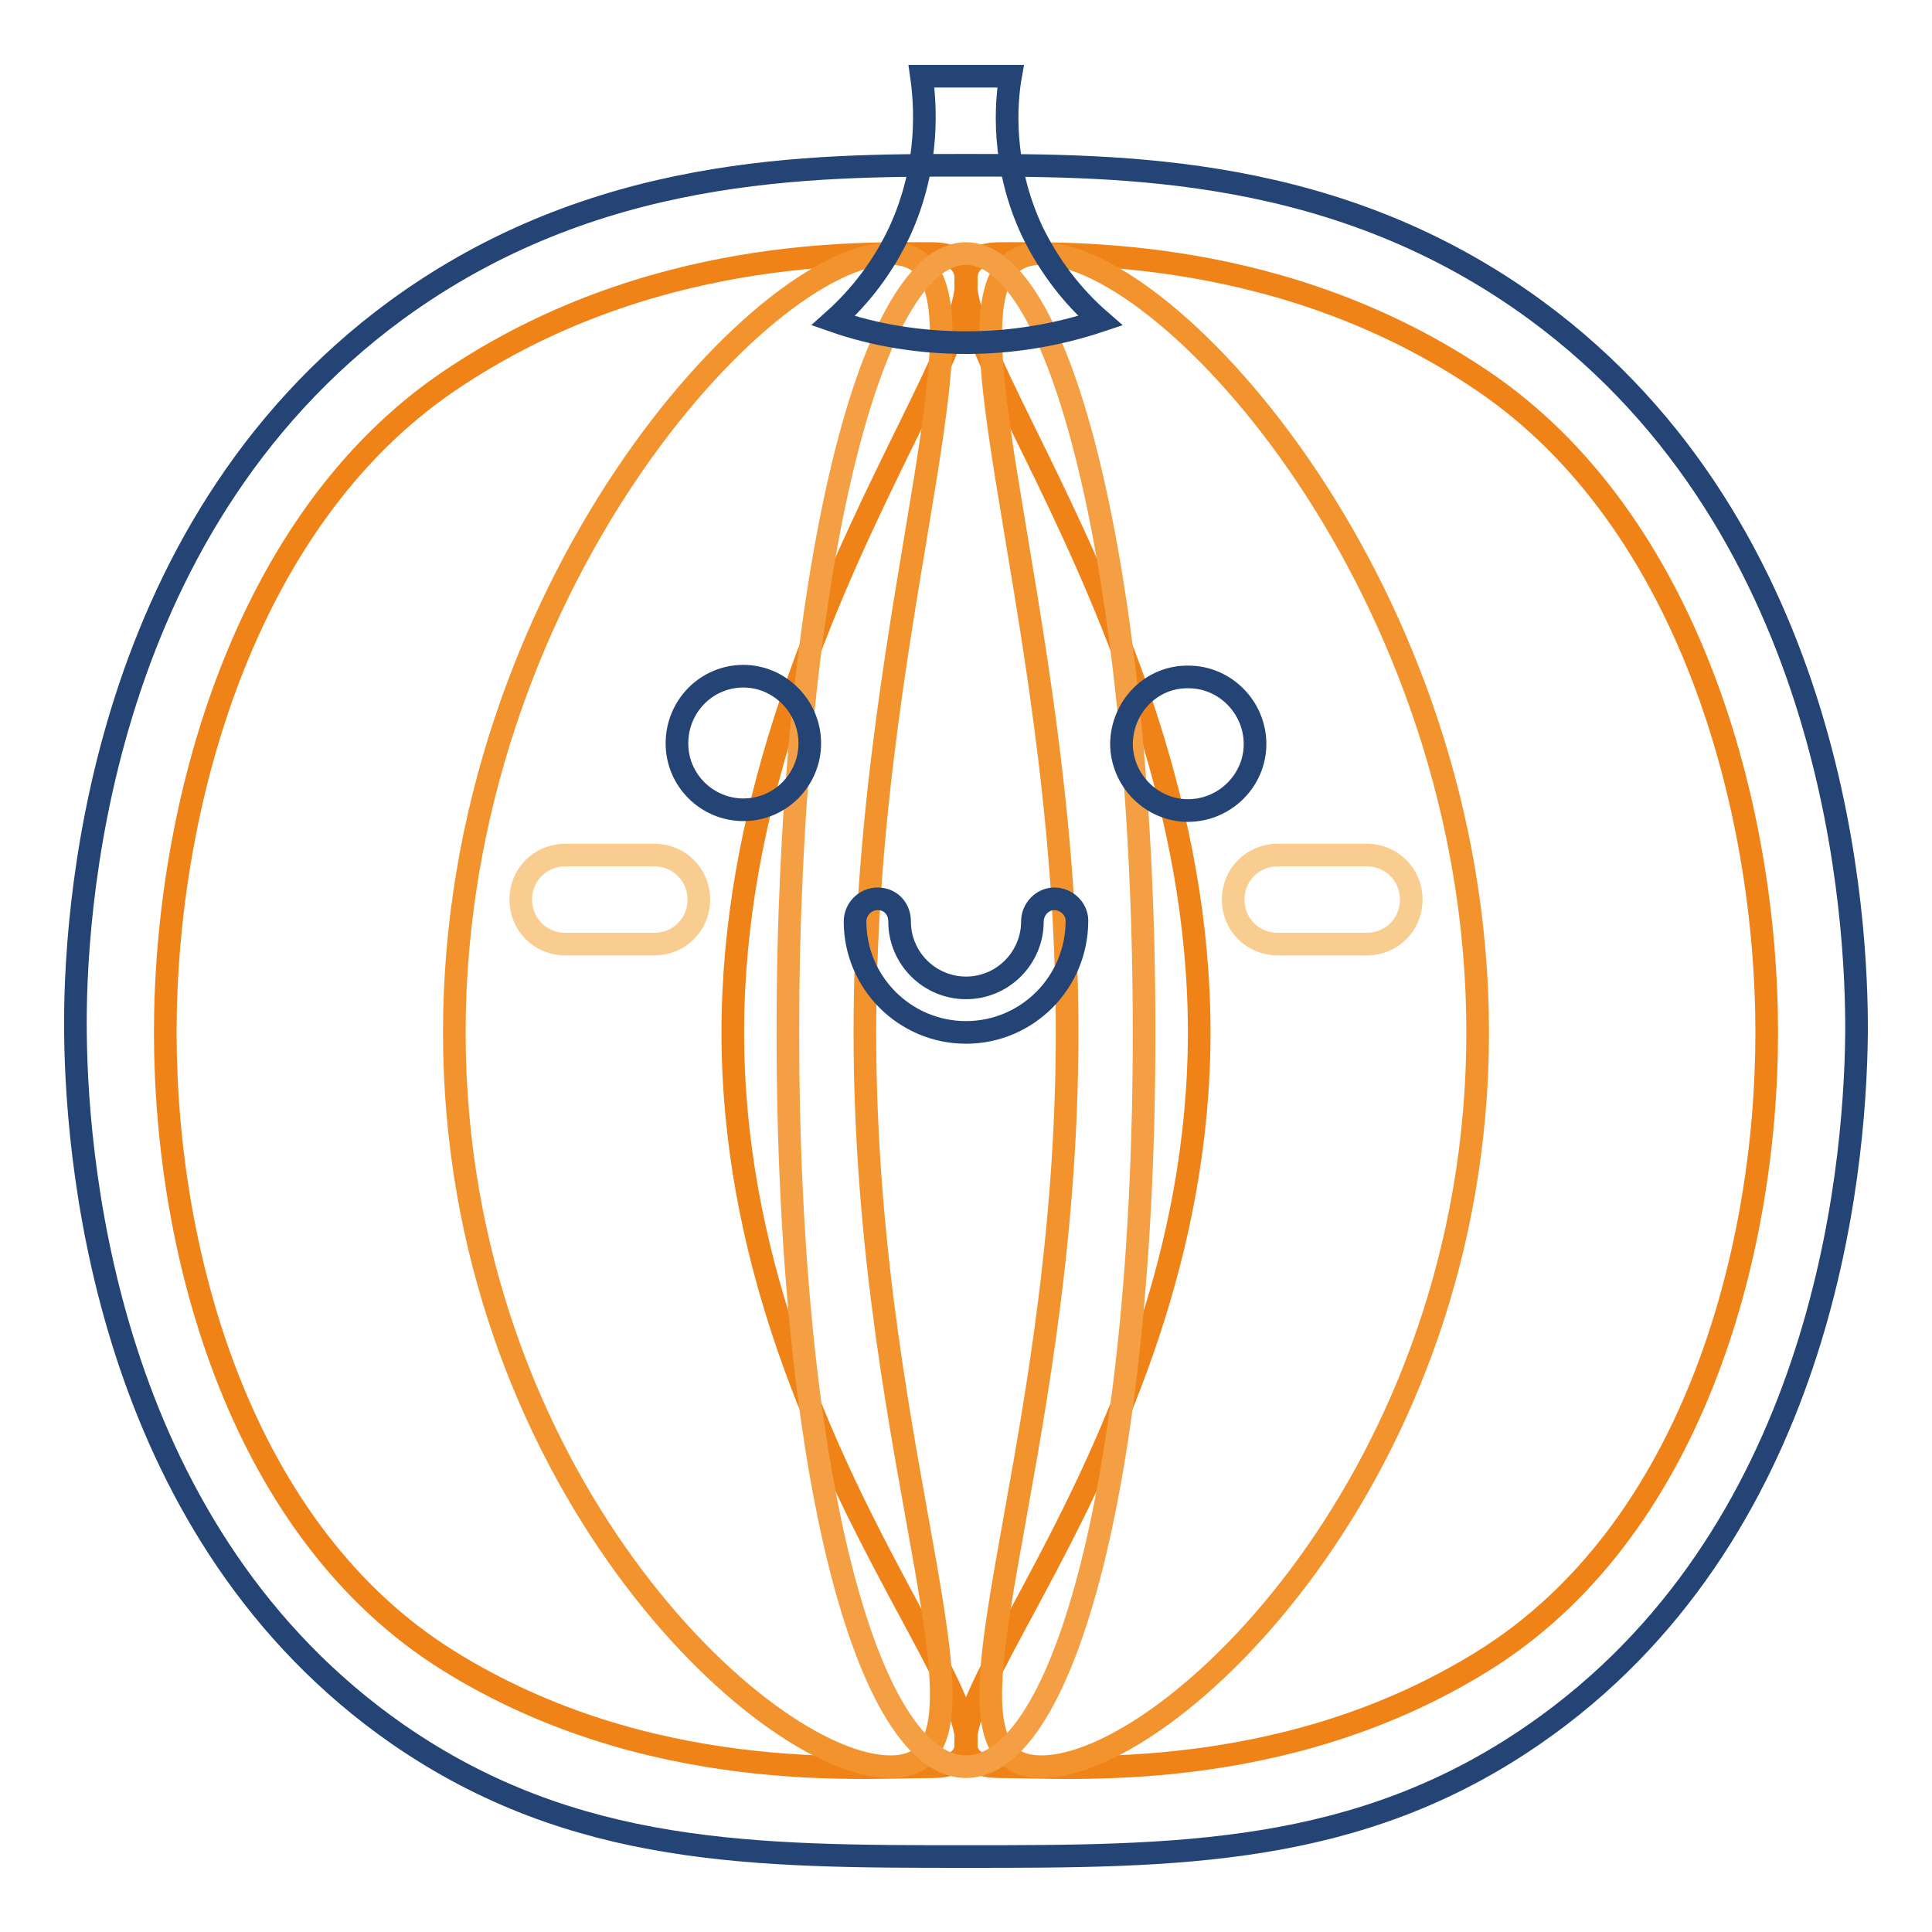
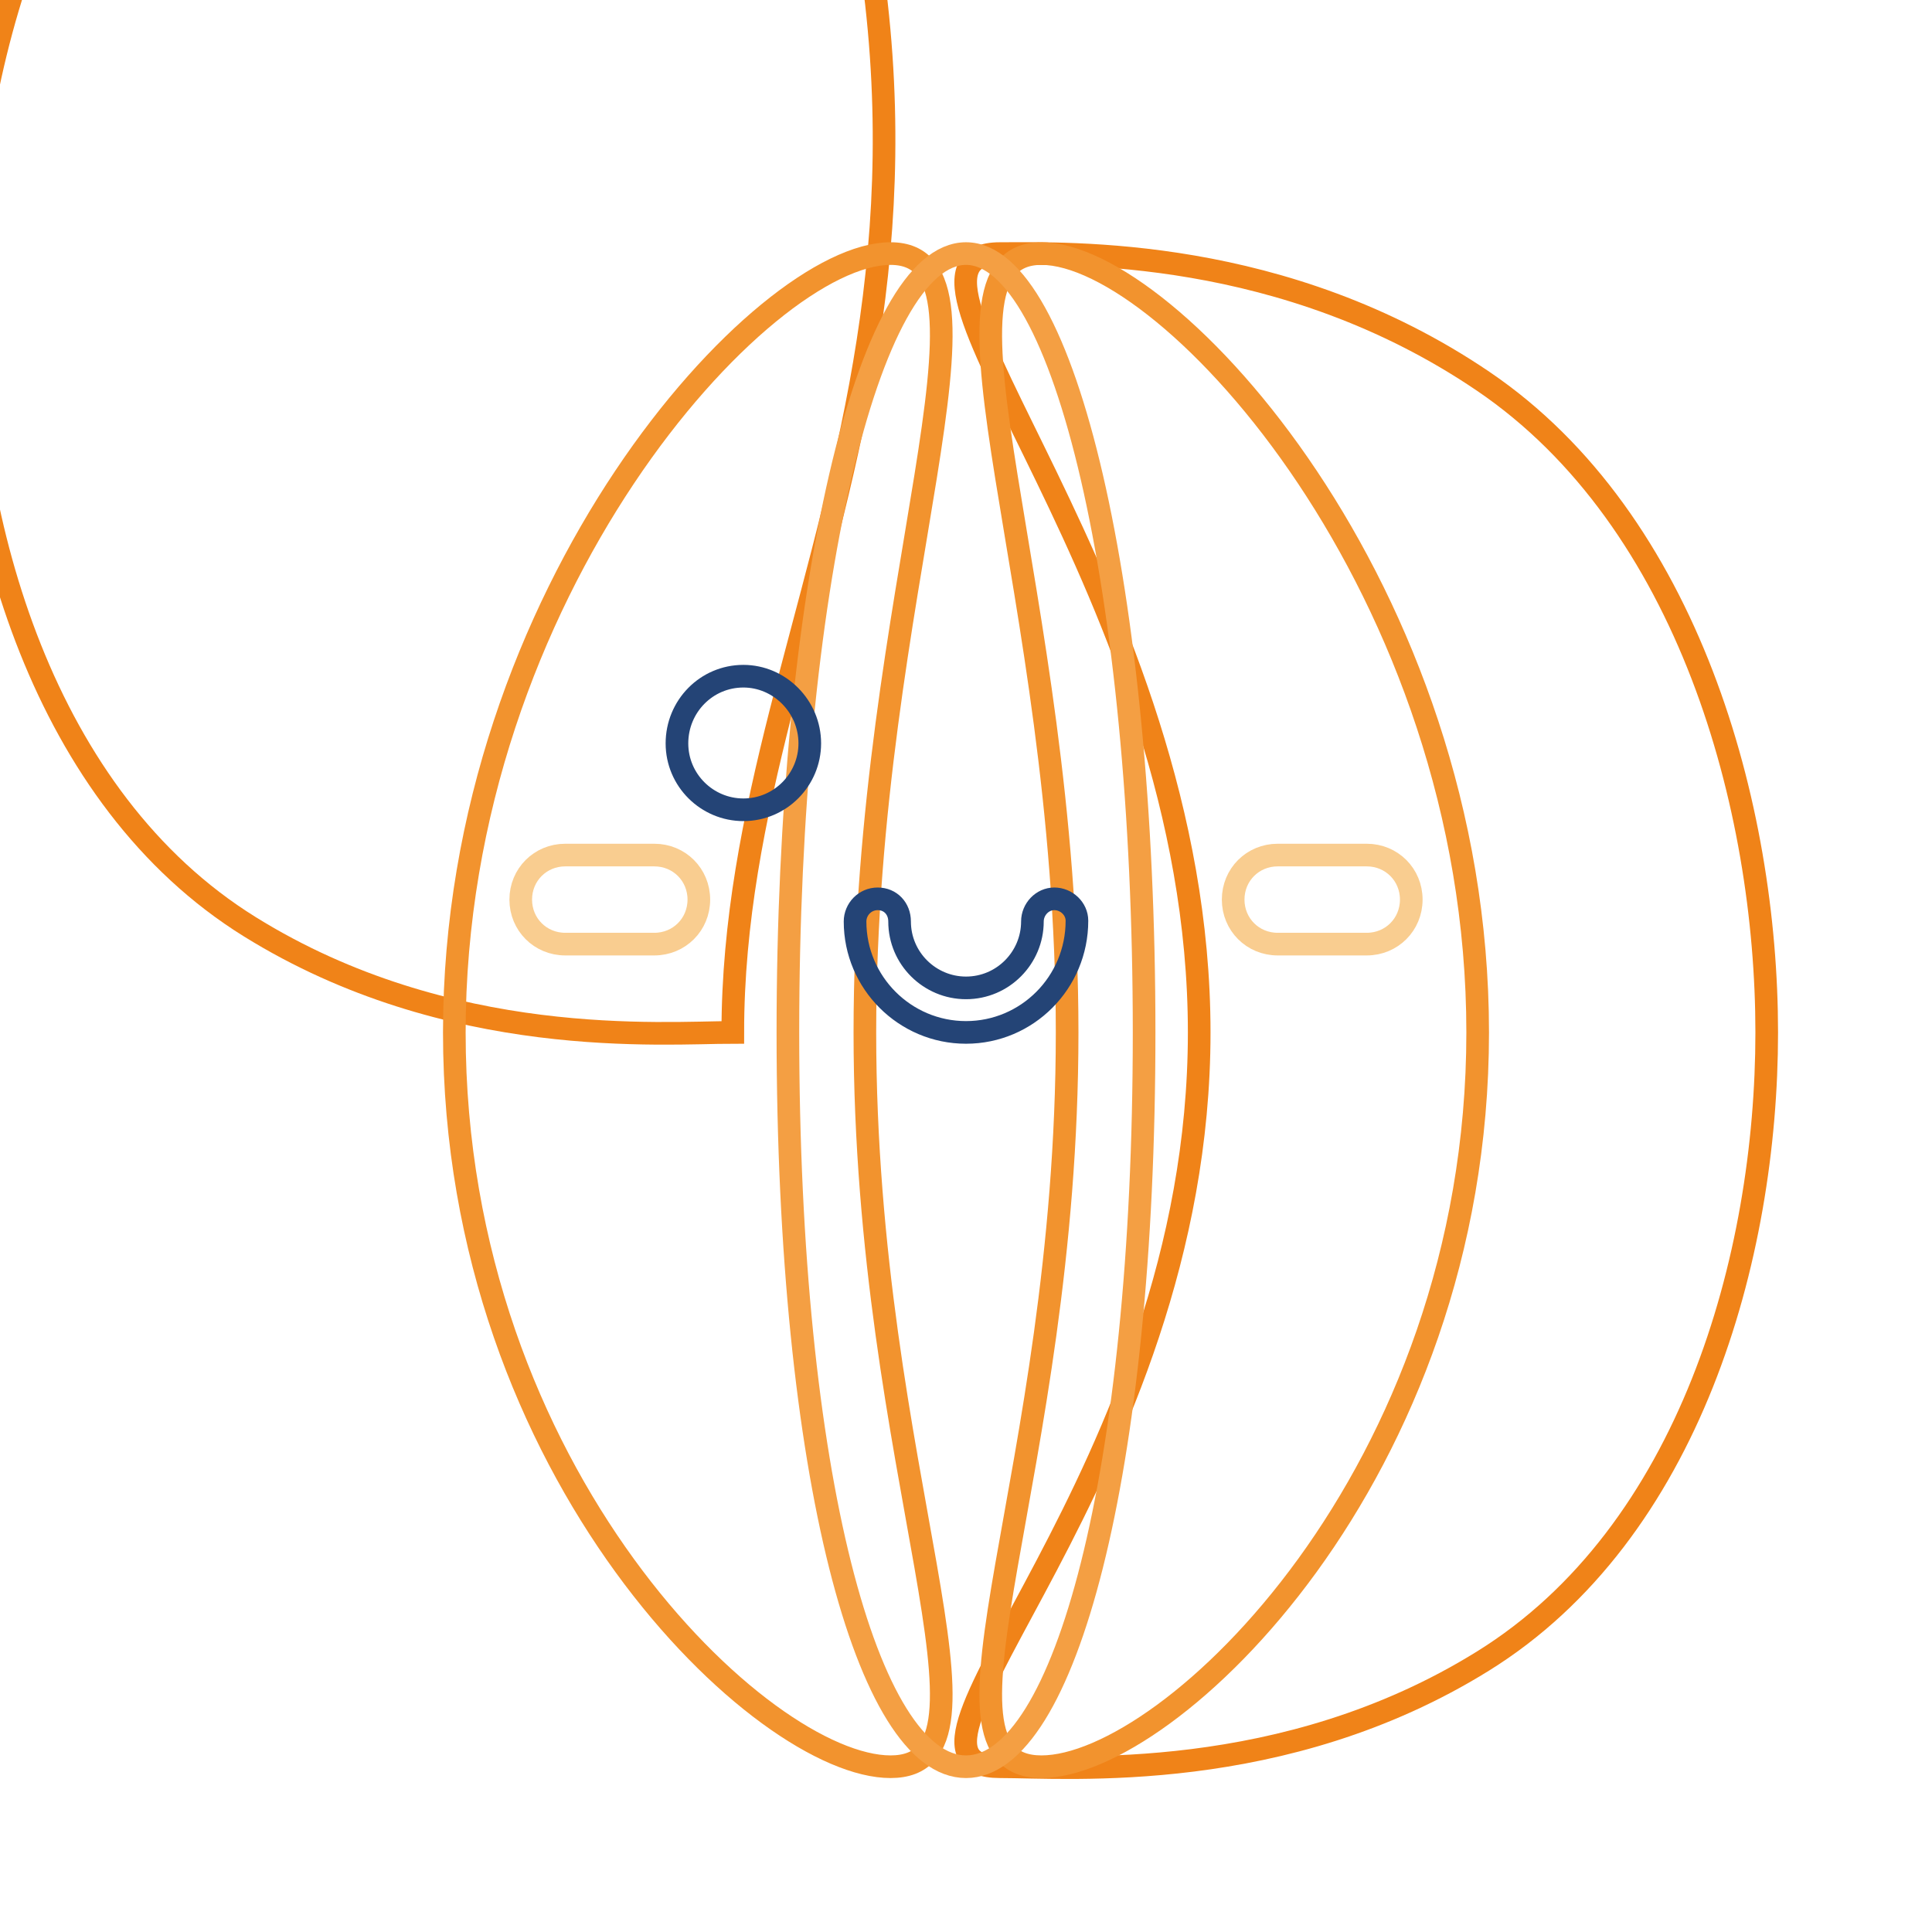
<svg xmlns="http://www.w3.org/2000/svg" version="1.1" x="0px" y="0px" viewBox="0 0 256 256" enable-background="new 0 0 256 256" xml:space="preserve">
  <g>
-     <path stroke-width="3" fill-opacity="0" stroke="#244476" d="M128,246c-27.8,0-51.9,0-75.3-16.2C14.9,203.5,10.2,156.1,10,137c-0.2-15.1,2.4-66.5,42.5-95.9 c26.3-19.2,54.7-19.2,75.5-19.2c20.8,0,49.3,0,75.5,19.2c40.1,29.4,42.6,80.9,42.5,95.9c-0.2,19.2-4.8,66.6-42.7,92.8 C179.9,246,155.8,246,128,246z" />
-     <path stroke-width="3" fill-opacity="0" stroke="#f08318" d="M97.1,136.8c0,58.6,45.1,97.3,26.4,97.3c-9.2,0-37.6,2.4-64-14c-27.4-17-37.6-53.5-37.6-83.3 c0-29.8,10.3-67.8,37.6-86.3c26.4-17.9,54.8-16.9,64-16.9C142.2,33.6,97.1,78.2,97.1,136.8z" />
+     <path stroke-width="3" fill-opacity="0" stroke="#f08318" d="M97.1,136.8c-9.2,0-37.6,2.4-64-14c-27.4-17-37.6-53.5-37.6-83.3 c0-29.8,10.3-67.8,37.6-86.3c26.4-17.9,54.8-16.9,64-16.9C142.2,33.6,97.1,78.2,97.1,136.8z" />
    <path stroke-width="3" fill-opacity="0" stroke="#f2932e" d="M114.6,136.8c0,58.6,20.3,97.3,3.4,97.3s-57.8-38.7-57.8-97.3c0-58.6,40.9-103.2,57.8-103.2 S114.6,78.2,114.6,136.8z" />
    <path stroke-width="3" fill-opacity="0" stroke="#f08318" d="M158.9,136.8c0,58.6-45.1,97.3-26.4,97.3c9.2,0,37.6,2.4,64-14c27.4-17,37.6-53.5,37.6-83.3 c0-29.8-10.3-67.8-37.6-86.3c-26.4-17.9-54.8-16.9-64-16.9C113.8,33.6,158.9,78.2,158.9,136.8z" />
    <path stroke-width="3" fill-opacity="0" stroke="#f2932e" d="M141.4,136.8c0,58.6-20.3,97.3-3.4,97.3c16.9,0,57.8-38.7,57.8-97.3c0-58.6-40.9-103.2-57.8-103.2 C121.1,33.6,141.4,78.2,141.4,136.8z" />
    <path stroke-width="3" fill-opacity="0" stroke="#f49f43" d="M151.6,136.8c0,58.6-10.6,97.3-23.6,97.3c-13,0-23.6-38.7-23.6-97.3c0-58.6,10.6-103.2,23.6-103.2 C141,33.6,151.6,78.2,151.6,136.8z" />
    <path stroke-width="3" fill-opacity="0" stroke="#244476" d="M128,136.8c-8.1,0-14.7-6.6-14.7-14.7c0-1.6,1.3-3,3-3s2.9,1.3,2.9,3c0,4.9,4,8.8,8.8,8.8 c4.9,0,8.8-4,8.8-8.8c0-1.6,1.3-3,2.9-3c1.6,0,3,1.3,3,2.9c0,0,0,0,0,0C142.7,130.2,136.1,136.8,128,136.8z" />
    <path stroke-width="3" fill-opacity="0" stroke="#244476" d="M89.7,98.5c0,4.9,4,8.8,8.8,8.8c4.9,0,8.8-4,8.8-8.8c0-4.9-4-8.9-8.8-8.9C93.6,89.6,89.7,93.6,89.7,98.5 C89.7,98.5,89.7,98.5,89.7,98.5z" />
-     <path stroke-width="3" fill-opacity="0" stroke="#244476" d="M148.6,98.5c0,4.9,4,8.9,8.8,8.9c4.9,0,8.9-4,8.9-8.8c0,0,0,0,0,0c0-4.9-4-8.9-8.8-8.9 C152.6,89.6,148.7,93.6,148.6,98.5C148.6,98.5,148.6,98.5,148.6,98.5z" />
    <path stroke-width="3" fill-opacity="0" stroke="#f9cd90" d="M86.7,113.3H74.9c-3.3,0-5.9,2.6-5.9,5.9s2.6,5.9,5.9,5.9h11.8c3.3,0,5.9-2.6,5.9-5.9S90,113.3,86.7,113.3z  M181.1,113.3h-11.8c-3.3,0-5.9,2.6-5.9,5.9s2.6,5.9,5.9,5.9h11.8c3.3,0,5.9-2.6,5.9-5.9S184.4,113.3,181.1,113.3z" />
-     <path stroke-width="3" fill-opacity="0" stroke="#244476" d="M136.8,30.7c-4.2-8.9-3.5-17.2-2.9-20.6h-11.8c0.5,3.5,1.2,11.7-2.9,20.6c-2.1,4.5-5.1,8.5-8.8,11.8 c5.7,2,11.7,2.9,17.7,2.9c6,0,12-1,17.7-2.9C142,39.2,139,35.2,136.8,30.7L136.8,30.7z" />
  </g>
</svg>